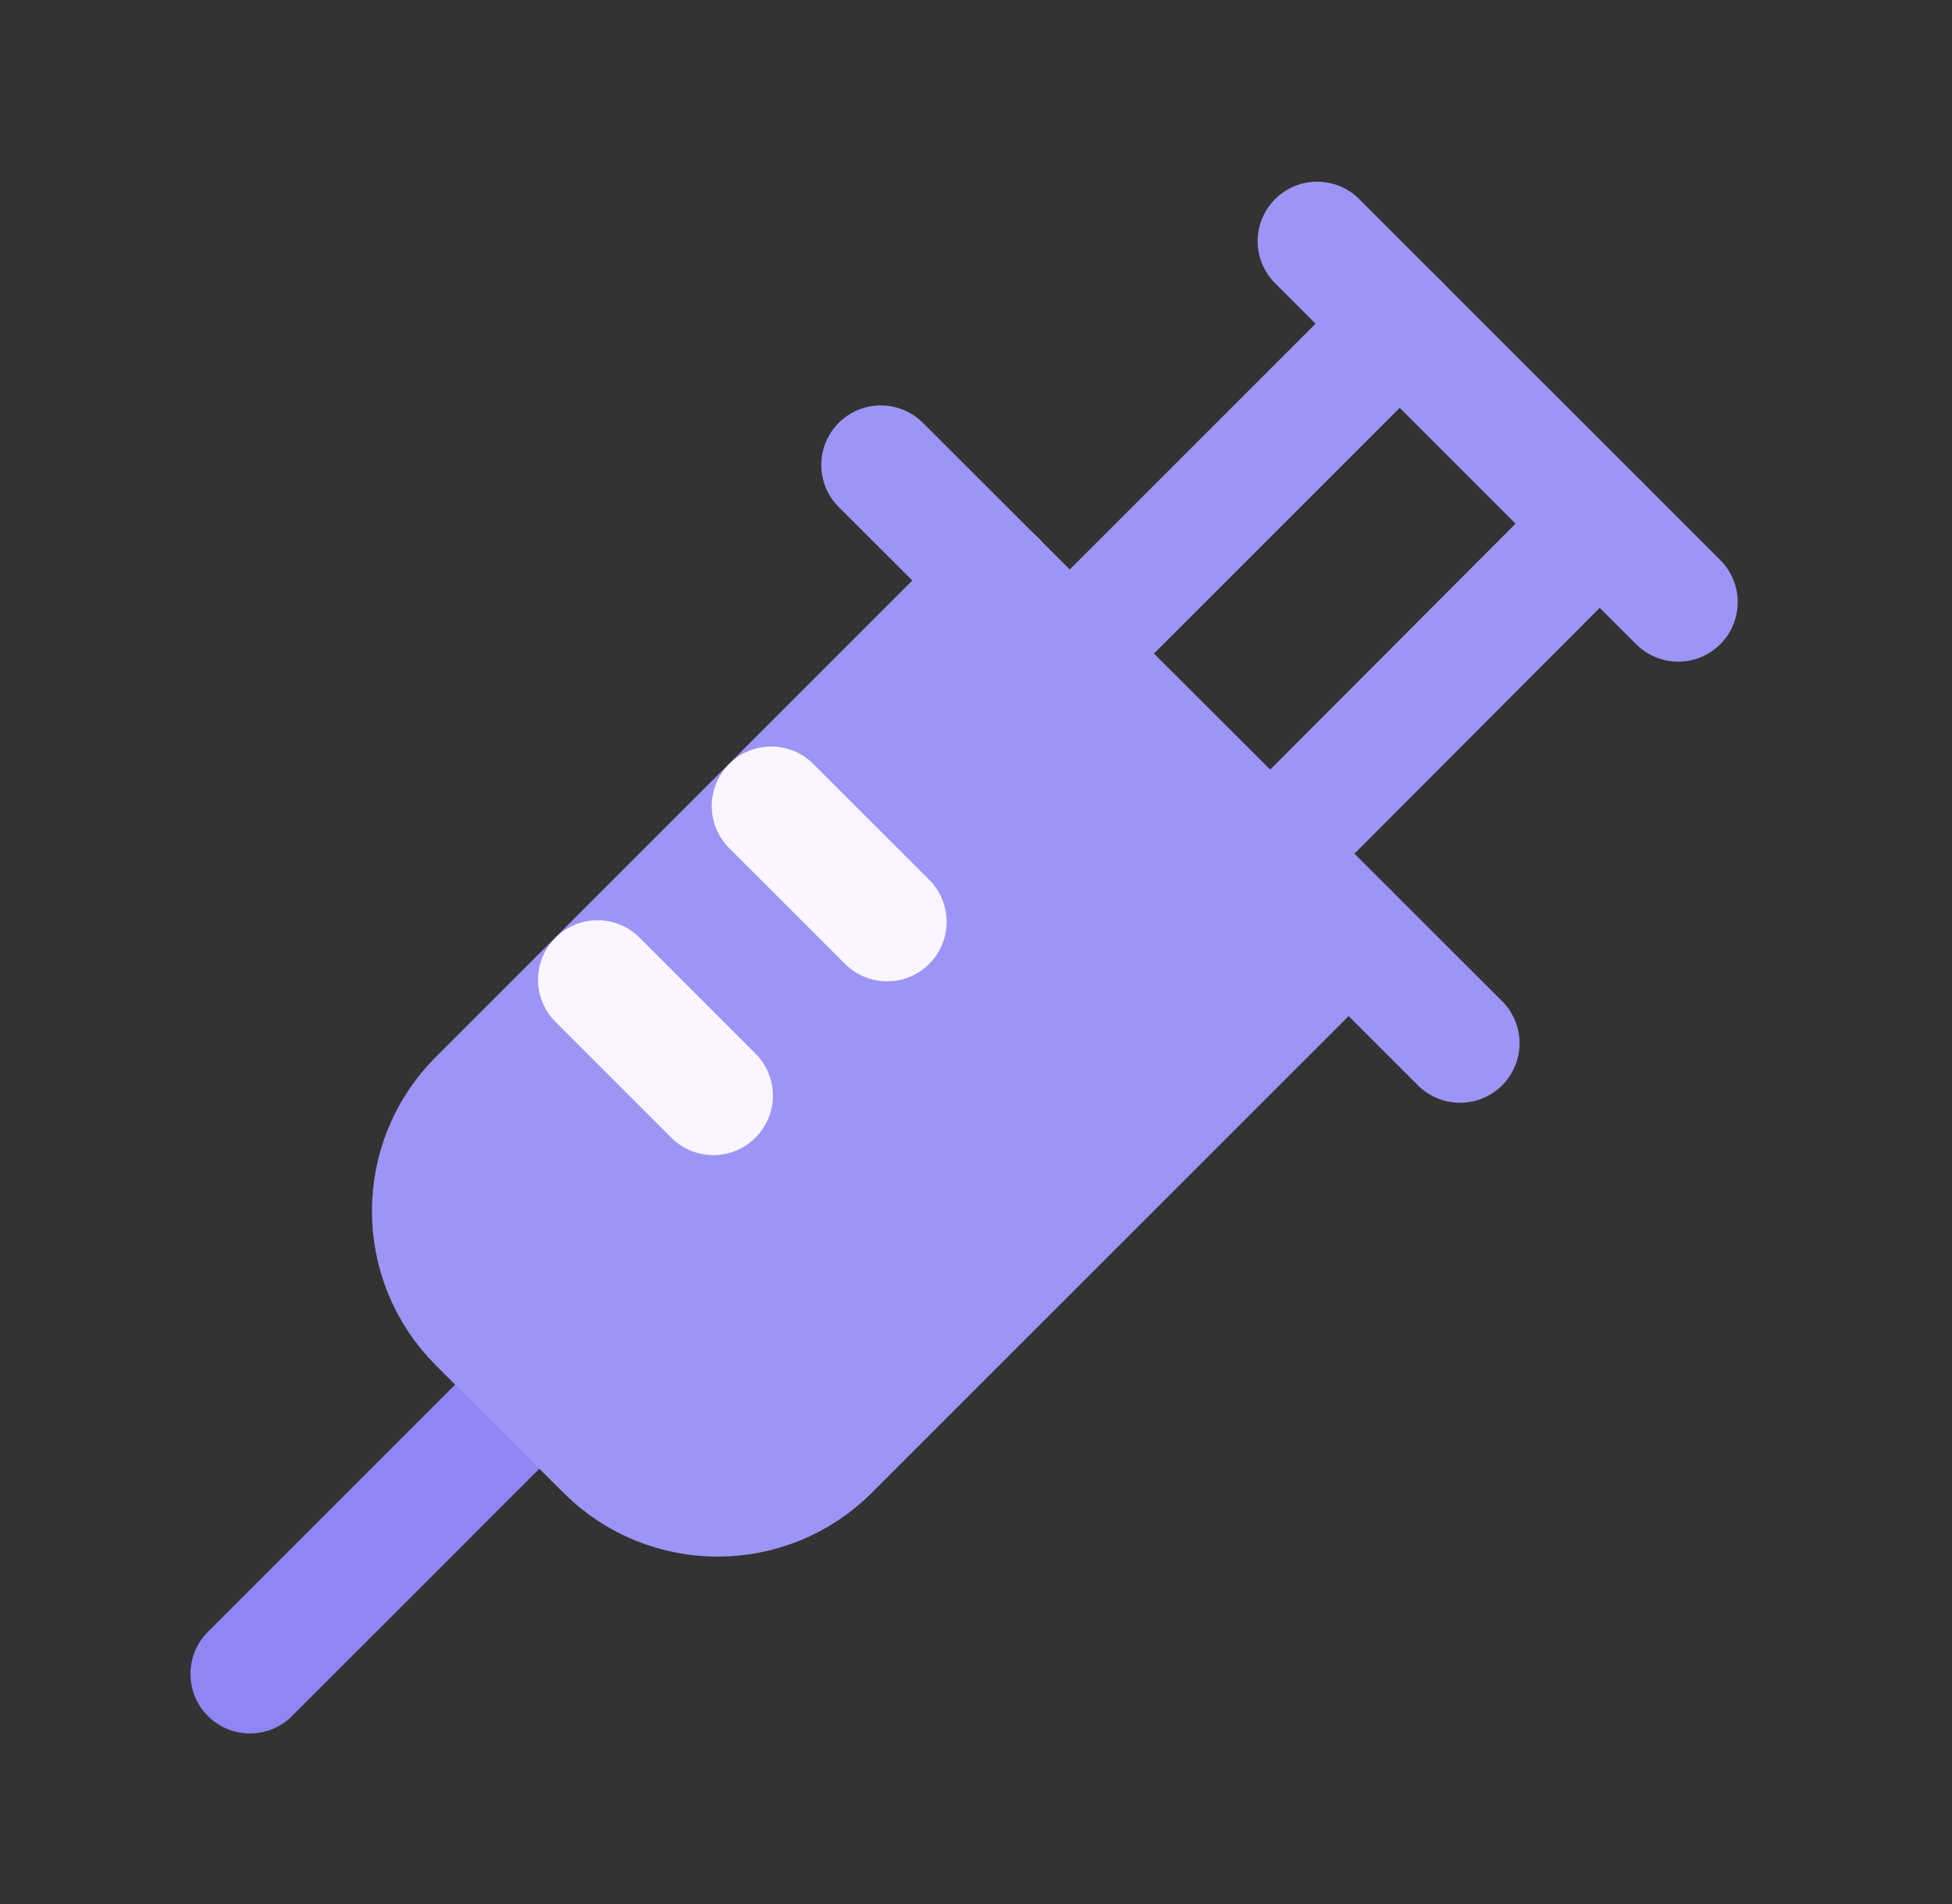
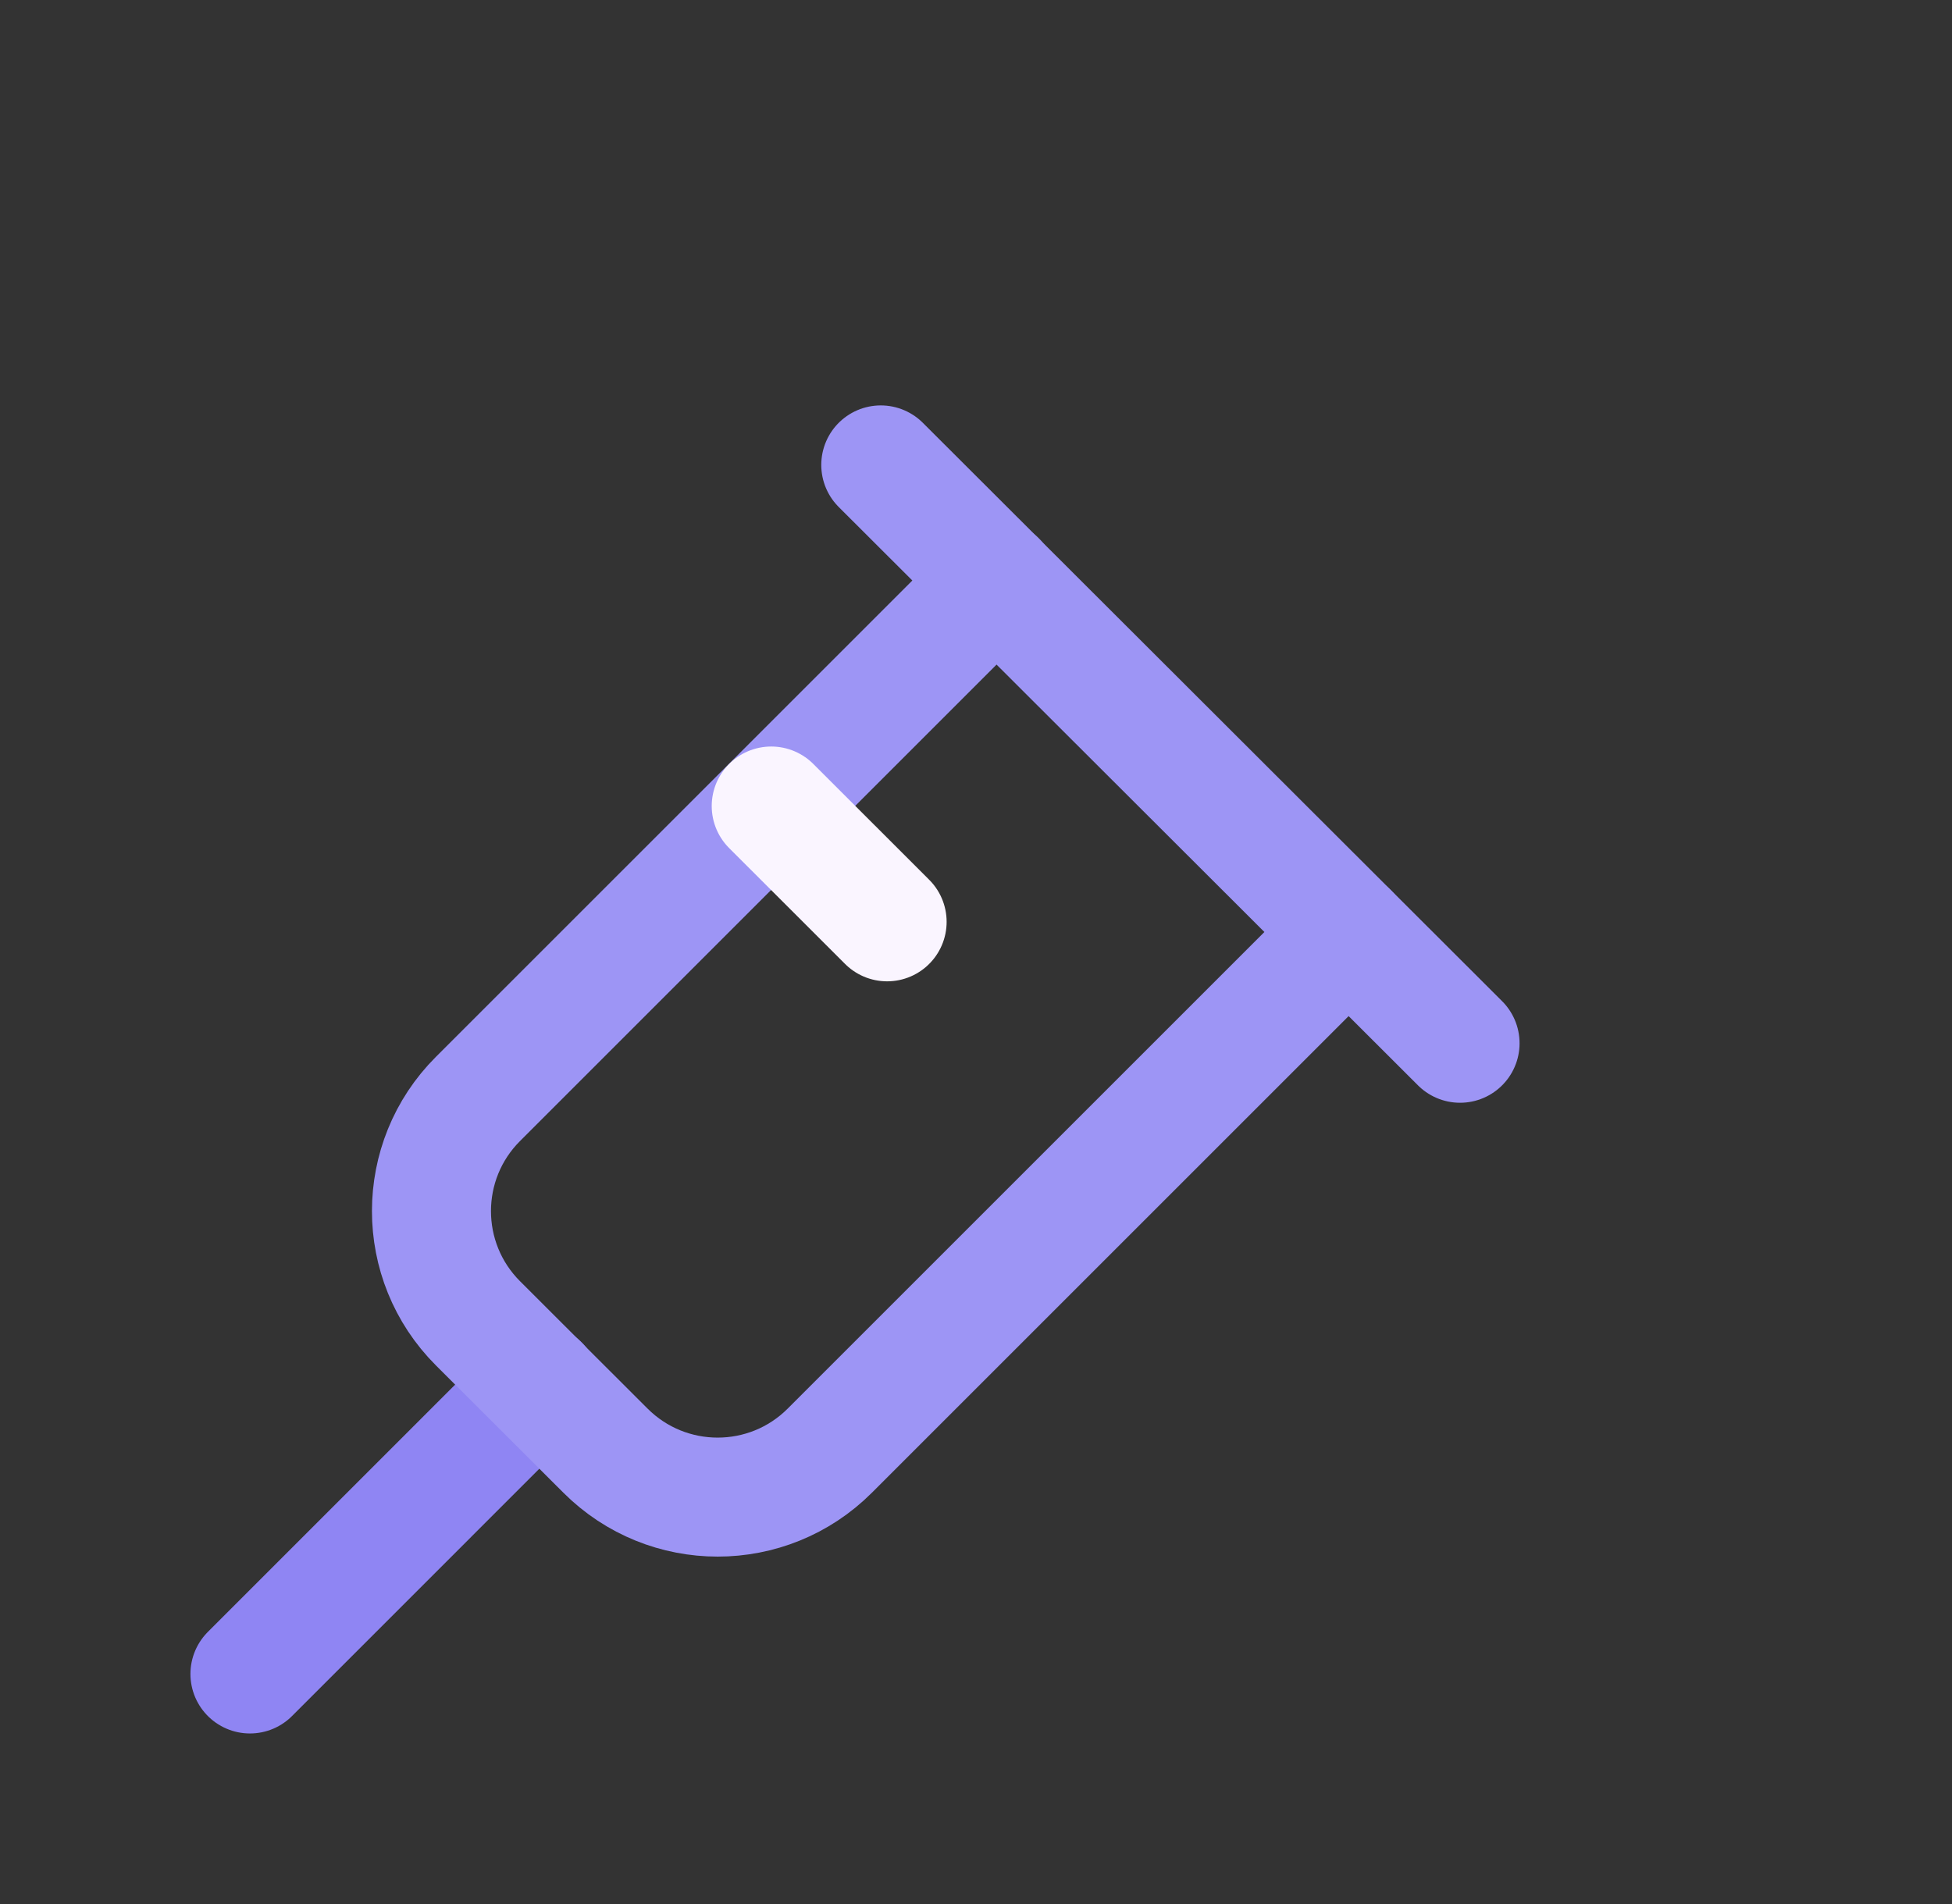
<svg xmlns="http://www.w3.org/2000/svg" width="41" height="40" viewBox="0 0 41 40" fill="none">
  <rect x="0" y="0" width="41" height="40" fill="#333333" stroke="none" />
  <g id="Health, Medicine/Syringe">
    <g id="Group">
      <g id="Group_2">
-         <path id="Path" d="M22.467 13.733L29.4 6.8" stroke="#9D95F5" stroke-width="2.5" stroke-linecap="round" stroke-linejoin="round" />
-         <path id="Path_2" d="M33.6 11L26.684 17.933" stroke="#9D95F5" stroke-width="2.5" stroke-linecap="round" stroke-linejoin="round" />
        <path id="Path_3" d="M18.5 9.767L30.667 21.917" stroke="#9D95F5" stroke-width="2.5" stroke-linecap="round" stroke-linejoin="round" />
        <path id="Path_4" d="M11.333 29.083L5.25 35.167" stroke="#8F85F3" stroke-width="2.5" stroke-linecap="round" stroke-linejoin="round" />
-         <path id="Path_5" d="M27.666 5.067L35.249 12.65" stroke="#9D95F5" stroke-width="2.5" stroke-linecap="round" stroke-linejoin="round" />
        <g id="Path_6">
-           <path fill-rule="evenodd" clip-rule="evenodd" d="M28.325 19.58L17.43 30.475C16.129 31.777 14.019 31.777 12.717 30.475L10.039 27.8C8.737 26.498 8.737 24.388 10.039 23.087L20.934 12.192" fill="#9D95F5" />
          <path d="M28.325 19.58L17.43 30.475C16.129 31.777 14.019 31.777 12.717 30.475L10.039 27.8C8.737 26.498 8.737 24.388 10.039 23.087L20.934 12.192" stroke="#9D95F5" stroke-width="2.5" stroke-linecap="round" stroke-linejoin="round" />
        </g>
-         <path id="Path_7" d="M12.551 20.583L14.984 23.017" stroke="#FAF5FF" stroke-width="2.5" stroke-linecap="round" stroke-linejoin="round" />
        <path id="Path_8" d="M16.199 16.933L18.633 19.366" stroke="#FAF5FF" stroke-width="2.5" stroke-linecap="round" stroke-linejoin="round" />
      </g>
    </g>
  </g>
</svg>